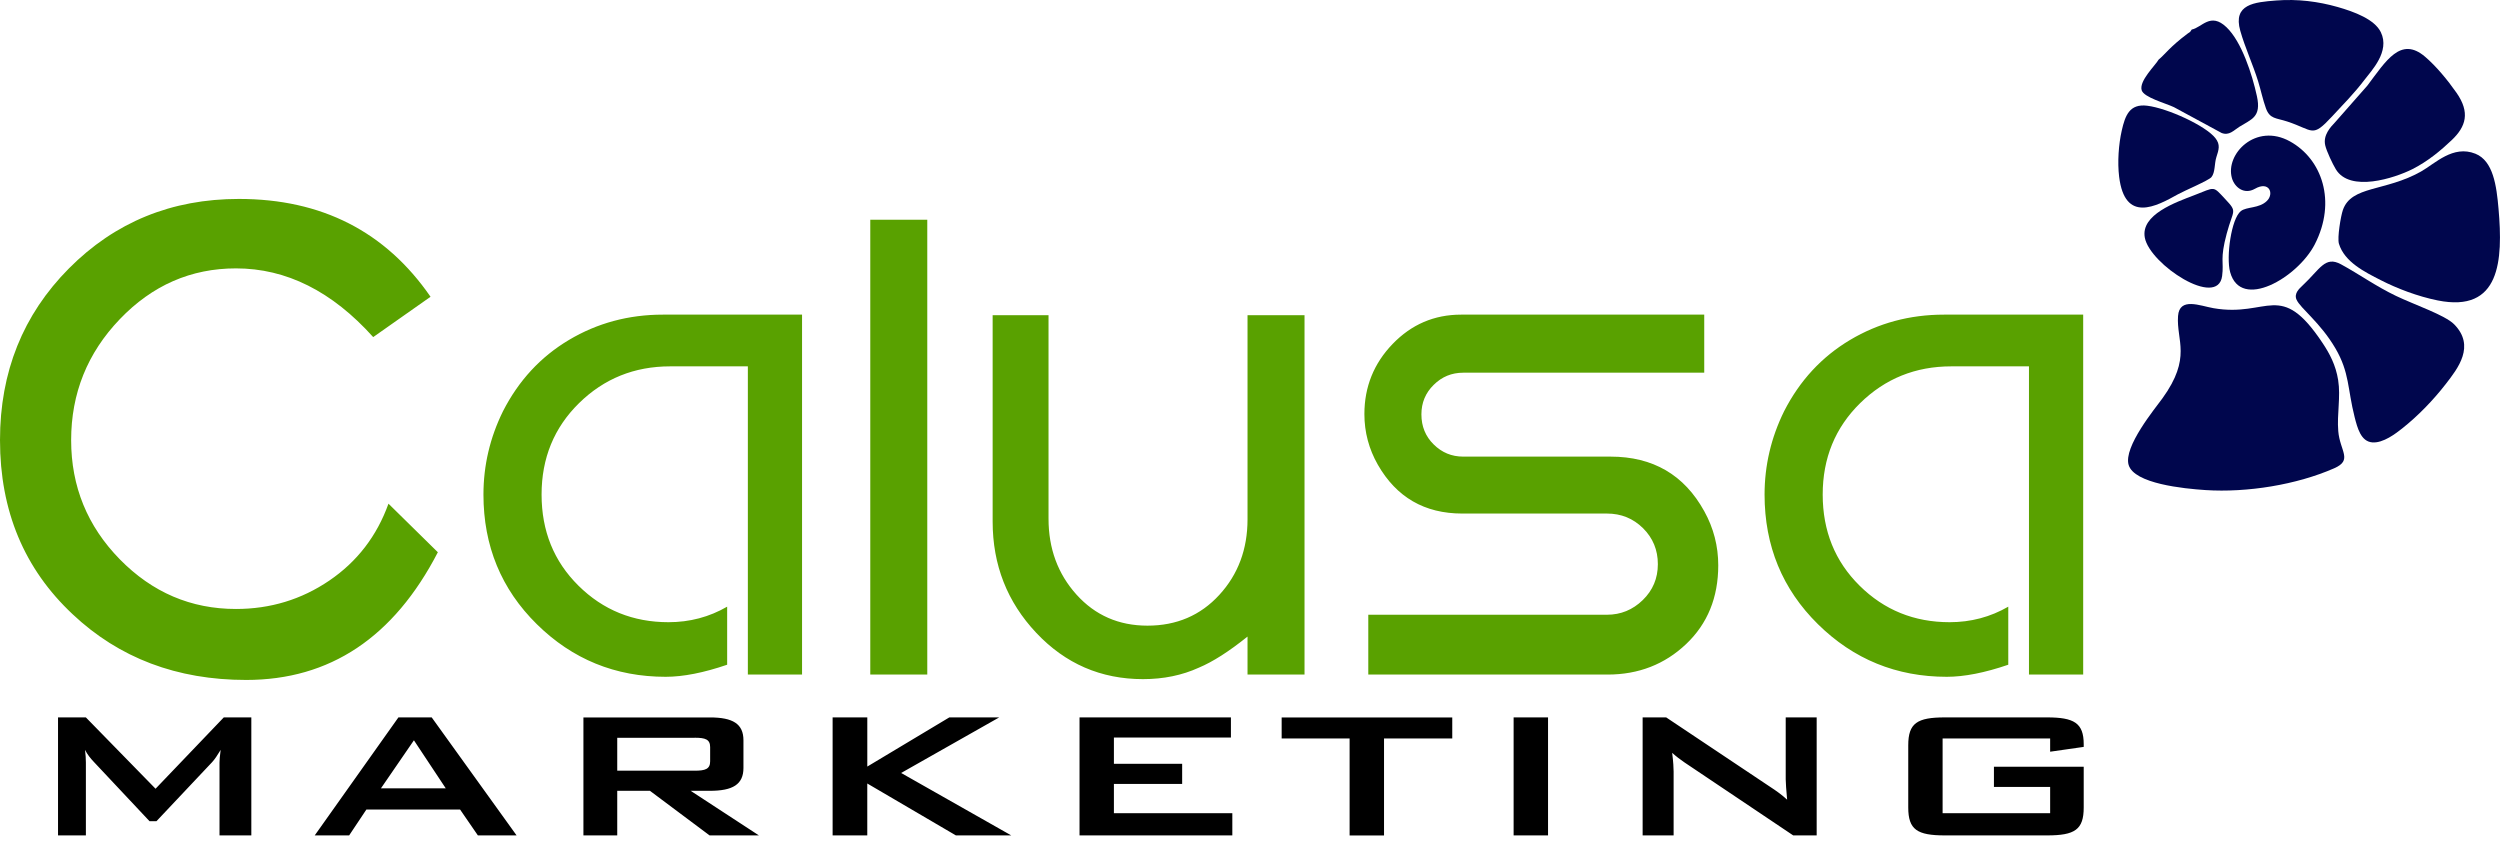
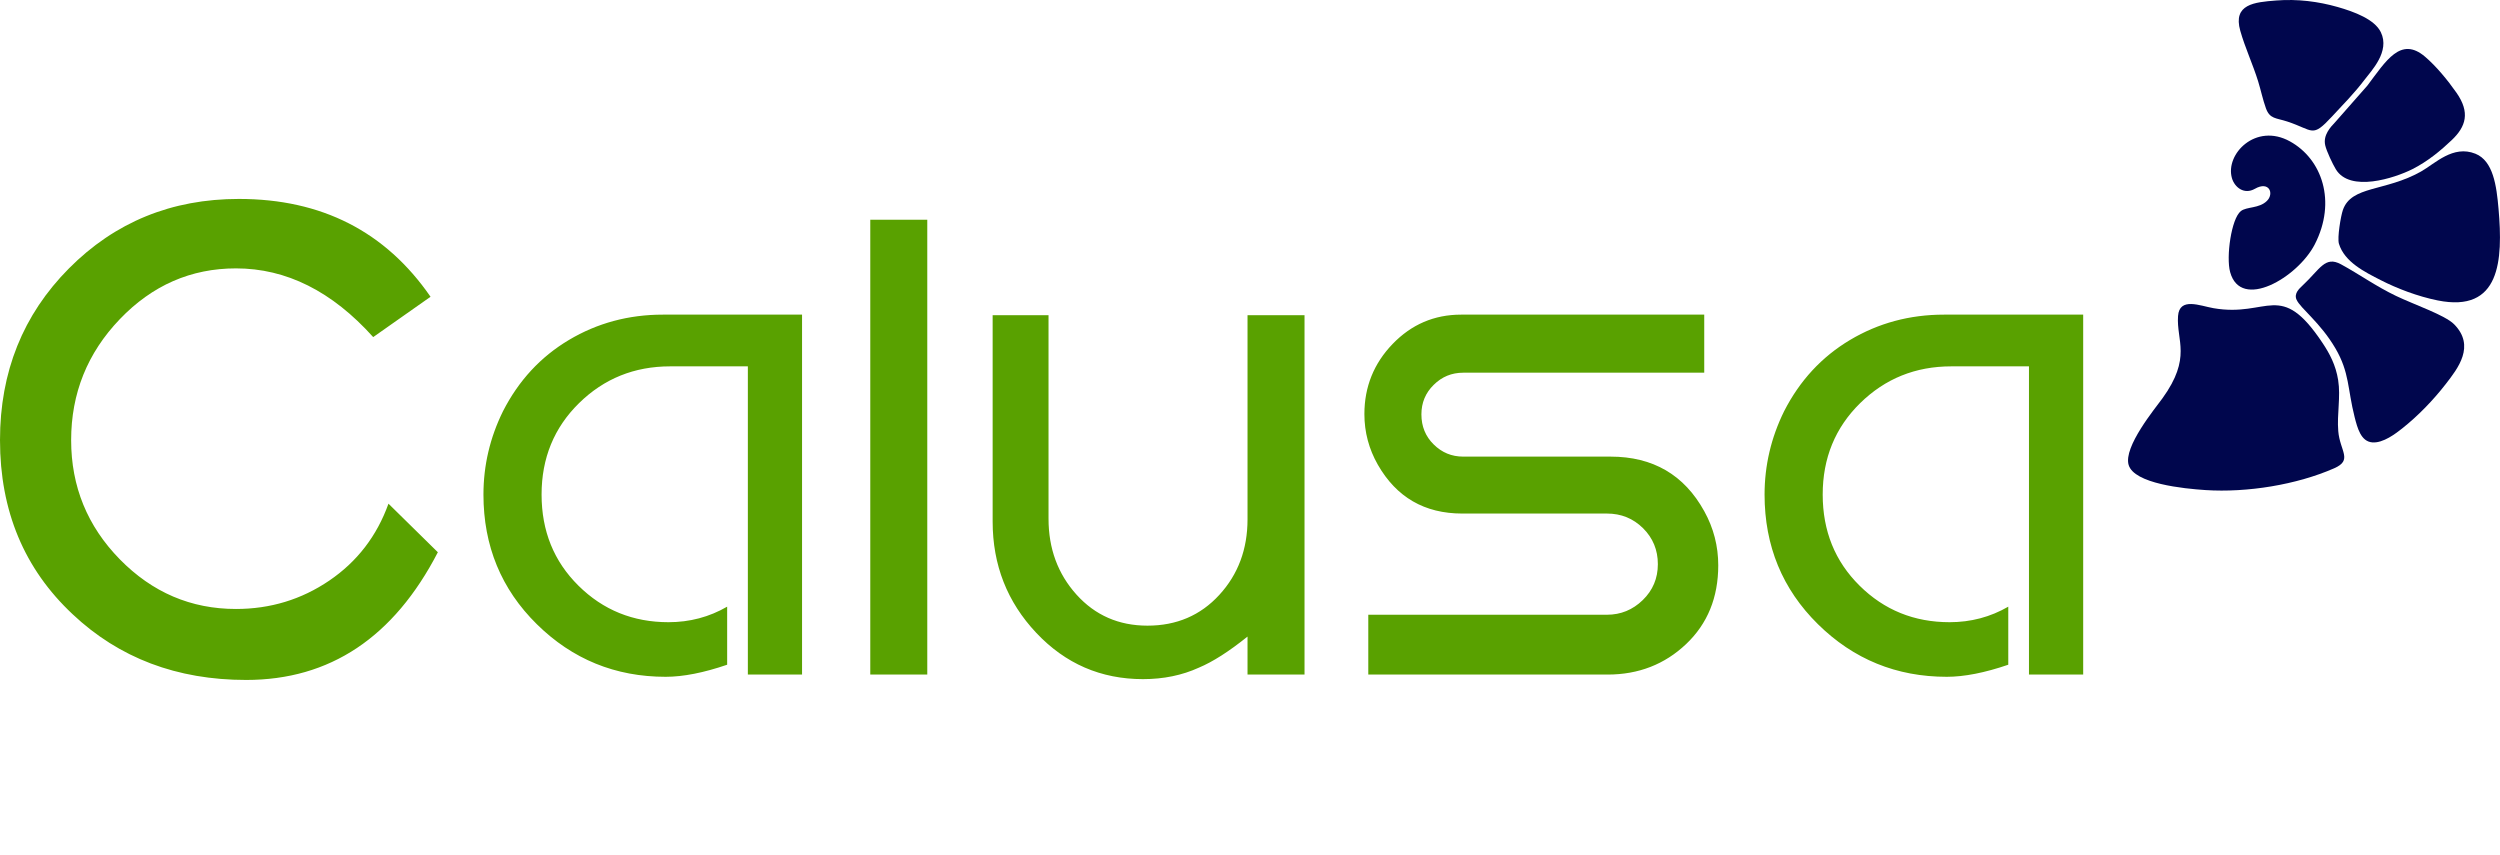
<svg xmlns="http://www.w3.org/2000/svg" width="190" height="65" viewBox="0 0 190 65" fill="none">
  <path d="M28.363 25.619C25.236 22.137 21.761 20.397 17.935 20.397C14.515 20.397 11.571 21.683 9.105 24.258C6.64 26.83 5.407 29.897 5.407 33.453C5.407 36.971 6.64 39.989 9.105 42.507C11.571 45.022 14.512 46.282 17.935 46.282C20.546 46.282 22.911 45.563 25.026 44.125C27.141 42.687 28.642 40.739 29.524 38.28L33.277 41.971C29.929 48.442 25.074 51.676 18.709 51.676C13.448 51.676 9.053 50.011 5.52 46.682C1.839 43.233 0 38.824 0 33.45C0 28.268 1.746 23.915 5.242 20.397C8.737 16.879 13.042 15.119 18.153 15.119C24.445 15.119 29.301 17.598 32.721 22.554L28.363 25.619ZM56.837 51.264V27.843H50.931C48.213 27.843 45.905 28.776 44.006 30.639C42.109 32.502 41.16 34.819 41.16 37.587C41.16 40.355 42.094 42.664 43.963 44.512C45.833 46.362 48.113 47.287 50.804 47.287C52.417 47.287 53.906 46.893 55.264 46.107V50.519C53.48 51.13 51.921 51.437 50.591 51.437C46.767 51.437 43.502 50.104 40.799 47.439C38.095 44.775 36.742 41.489 36.742 37.587C36.742 35.373 37.238 33.26 38.228 31.252C39.418 28.922 41.089 27.116 43.242 25.835C45.394 24.554 47.774 23.912 50.378 23.912H60.956V51.267H56.837V51.264ZM70.473 51.264H66.141V16.701H70.473V51.264ZM75.441 39.641V23.954H79.688V39.422C79.688 41.695 80.397 43.617 81.813 45.19C83.229 46.762 85.028 47.55 87.208 47.55C89.418 47.55 91.237 46.772 92.667 45.213C94.098 43.654 94.812 41.739 94.812 39.466V23.954H99.144V51.264H94.812V48.38C93.396 49.517 92.164 50.303 91.116 50.741C89.841 51.323 88.425 51.614 86.869 51.614C83.67 51.614 80.964 50.442 78.756 48.096C76.546 45.751 75.441 42.932 75.441 39.641ZM103.99 51.264V46.72H122.131C123.178 46.72 124.085 46.349 124.849 45.607C125.613 44.865 125.997 43.955 125.997 42.875C125.997 41.798 125.621 40.888 124.872 40.143C124.12 39.401 123.208 39.03 122.131 39.03H111.129C108.267 39.03 106.13 37.793 104.714 35.316C104.035 34.123 103.694 32.84 103.694 31.471C103.694 29.402 104.409 27.626 105.839 26.142C107.27 24.657 109.004 23.912 111.043 23.912H129.522V28.325H111.206C110.329 28.325 109.585 28.631 108.961 29.25C108.337 29.86 108.027 30.61 108.027 31.492C108.027 32.402 108.337 33.167 108.961 33.778C109.585 34.396 110.327 34.703 111.206 34.703H122.401C125.623 34.703 128.001 36.087 129.525 38.855C130.234 40.136 130.587 41.507 130.587 42.963C130.587 45.408 129.773 47.406 128.144 48.95C126.516 50.493 124.526 51.267 122.176 51.267H103.99V51.264ZM154.202 51.264V27.843H148.297C145.578 27.843 143.27 28.776 141.371 30.639C139.474 32.502 138.525 34.819 138.525 37.587C138.525 40.355 139.459 42.664 141.329 44.512C143.198 46.362 145.478 47.287 148.169 47.287C149.782 47.287 151.271 46.893 152.629 46.107V50.519C150.845 51.13 149.286 51.437 147.956 51.437C144.132 51.437 140.868 50.104 138.164 47.439C135.461 44.775 134.107 41.489 134.107 37.587C134.107 35.373 134.604 33.26 135.593 31.252C136.783 28.922 138.455 27.116 140.607 25.835C142.759 24.554 145.137 23.912 147.743 23.912H158.322V51.267H154.202V51.264Z" fill="#59A100" />
-   <path d="M4.413 63.491H6.527V57.947C6.527 57.651 6.505 57.357 6.462 56.991C6.638 57.339 6.876 57.635 7.139 57.911L11.366 62.413H11.889L16.116 57.929C16.312 57.72 16.53 57.39 16.77 56.991C16.705 57.46 16.683 57.774 16.683 57.947V63.491H19.101V54.522H17.008L11.822 59.944L6.525 54.522H4.41V63.491H4.413ZM23.919 63.491H26.535L27.843 61.527H34.968L36.319 63.491H39.261L32.809 54.522H30.28L23.919 63.491ZM28.953 59.911L31.458 56.262L33.876 59.911H28.953ZM44.34 63.491H46.91V60.102H49.396L53.928 63.491H57.677L52.49 60.102H53.951C55.695 60.102 56.502 59.614 56.502 58.365V56.262C56.502 55.009 55.695 54.525 53.951 54.525H44.34V63.491ZM52.793 56.068C53.6 56.068 53.971 56.189 53.971 56.782V57.859C53.971 58.45 53.6 58.573 52.793 58.573H46.91V56.071H52.793V56.068ZM63.277 63.491H65.913V59.545L72.648 63.491H76.855L68.486 58.746L75.94 54.522H72.149L65.915 58.259V54.522H63.279V63.491H63.277ZM82.041 63.491H93.657V61.805H84.657V59.581H89.844V58.05H84.657V56.05H93.55V54.52H82.044V63.491H82.041ZM105.186 56.123H110.372V54.525H97.406V56.123H102.57V63.493H105.186V56.123ZM115.035 63.491H117.651V54.522H115.035V63.491ZM124.842 63.491H127.195V58.64C127.195 58.38 127.172 57.911 127.085 57.215C127.39 57.493 127.696 57.72 128.022 57.945L136.28 63.488H138.067V54.52H135.714V59.23C135.714 59.509 135.757 60.029 135.822 60.777C135.428 60.411 134.992 60.099 134.536 59.803L126.626 54.52H124.84V63.491H124.842ZM155.811 56.123V57.13L158.362 56.764V56.555C158.362 54.94 157.62 54.522 155.574 54.522H147.816C145.701 54.522 145.027 54.958 145.027 56.643V61.37C145.027 63.055 145.704 63.491 147.816 63.491H155.574C157.688 63.491 158.362 63.055 158.362 61.37V58.274H151.539V59.805H155.811V61.805H147.638V56.123H155.811Z" fill="black" />
  <path fill-rule="evenodd" clip-rule="evenodd" d="M161.775 35.331C162.193 36.761 165.964 37.137 167.611 37.245C170.792 37.452 174.546 36.841 177.395 35.591C178.836 34.96 177.833 34.289 177.708 32.764C177.6 31.465 177.902 30.176 177.7 28.888C177.519 27.744 177.048 26.87 176.522 26.079C173.295 21.226 172.411 24.148 168.226 23.422C167.202 23.244 165.636 22.558 165.531 24.02C165.396 25.891 166.592 27.164 164.343 30.277C163.785 31.047 161.374 33.957 161.775 35.331Z" fill="#00064D" />
  <path fill-rule="evenodd" clip-rule="evenodd" d="M177.758 18.522C178.181 19.916 179.729 20.674 180.932 21.289C182.163 21.921 183.748 22.526 185.255 22.831C190.027 23.797 190.233 19.797 189.889 15.875C189.737 14.112 189.483 12.223 188.129 11.682C186.427 11.001 185.077 12.427 183.995 13.037C181.272 14.573 178.705 14.099 178.059 15.96C177.898 16.426 177.623 18.073 177.758 18.522Z" fill="#00064D" />
  <path fill-rule="evenodd" clip-rule="evenodd" d="M174.538 22.776C174.838 23.446 176.337 24.5 177.492 26.475C178.57 28.317 178.404 29.539 178.95 31.693C179.168 32.551 179.434 33.544 180.286 33.621C181.116 33.696 182.094 32.935 182.553 32.572C183.776 31.606 184.935 30.402 185.878 29.186C186.803 27.993 188.146 26.294 186.51 24.642C185.82 23.947 183.47 23.148 182.099 22.49C180.584 21.766 179.288 20.833 177.917 20.088C176.7 19.426 176.328 20.452 174.994 21.699C174.759 21.923 174.323 22.3 174.538 22.776Z" fill="#00064D" />
  <path fill-rule="evenodd" clip-rule="evenodd" d="M170.261 2.34C170.621 3.618 171.215 4.878 171.624 6.2C171.817 6.826 171.989 7.625 172.208 8.223C172.507 9.053 172.971 8.953 173.833 9.236C175.856 9.903 175.69 10.517 177.233 8.855C178.055 7.971 178.937 7.076 179.692 6.079C180.238 5.357 181.652 3.917 180.945 2.45C180.474 1.468 178.928 0.894 177.654 0.53C176.189 0.115 174.623 -0.091 172.985 0.038C171.343 0.167 169.686 0.309 170.261 2.34Z" fill="#00064D" />
  <path fill-rule="evenodd" clip-rule="evenodd" d="M176.716 11.041C176.819 11.494 177.284 12.471 177.52 12.86C178.597 14.649 181.982 13.535 183.326 12.863C184.513 12.27 185.538 11.404 186.334 10.646C187.41 9.623 187.746 8.554 186.691 7.046C186.012 6.075 185.139 5.02 184.297 4.304C182.45 2.735 181.329 4.639 179.918 6.508L177.469 9.291C177.124 9.654 176.541 10.268 176.716 11.041Z" fill="#00064D" />
  <path fill-rule="evenodd" clip-rule="evenodd" d="M169.489 20.673C170.293 23.64 174.628 21.093 175.923 18.57C177.597 15.31 176.472 12.086 174.034 10.744C171.436 9.311 169.108 11.707 169.624 13.53C169.825 14.236 170.555 14.816 171.375 14.347C172.456 13.73 172.854 14.707 172.286 15.269C171.692 15.857 170.74 15.697 170.304 16.045C169.577 16.619 169.176 19.524 169.489 20.673Z" fill="#00064D" />
-   <path fill-rule="evenodd" clip-rule="evenodd" d="M166.571 2.246C166.382 2.527 166.501 2.373 166.247 2.563C164.909 3.563 164.496 4.179 164.052 4.535C163.821 4.957 162.546 6.156 162.769 6.864C162.94 7.406 164.578 7.841 165.218 8.143L168.848 10.109C169.422 10.323 169.748 9.918 170.178 9.645C171.116 9.053 171.873 8.911 171.526 7.313C171.161 5.633 170.362 3.164 169.211 2.068C167.989 0.904 167.352 2.094 166.571 2.246Z" fill="#00064D" />
-   <path fill-rule="evenodd" clip-rule="evenodd" d="M161.055 13.439C161.494 16.973 163.864 15.694 165.528 14.764C166.004 14.498 167.855 13.72 168.068 13.463C168.364 13.104 168.287 12.434 168.442 11.952C168.63 11.37 168.76 10.999 168.372 10.501C167.63 9.55 164.733 8.226 163.187 8.035C161.845 7.87 161.514 8.777 161.255 9.914C161.015 10.973 160.918 12.329 161.055 13.439Z" fill="#00064D" />
-   <path fill-rule="evenodd" clip-rule="evenodd" d="M163.007 18.067C163.39 20.093 168.551 23.477 168.882 20.974C169.028 19.866 168.697 19.745 169.233 17.743C169.727 15.903 170.068 16.145 169.13 15.145C168.148 14.094 168.391 14.212 166.775 14.831C165.365 15.374 162.671 16.307 163.007 18.067Z" fill="#00064D" />
</svg>